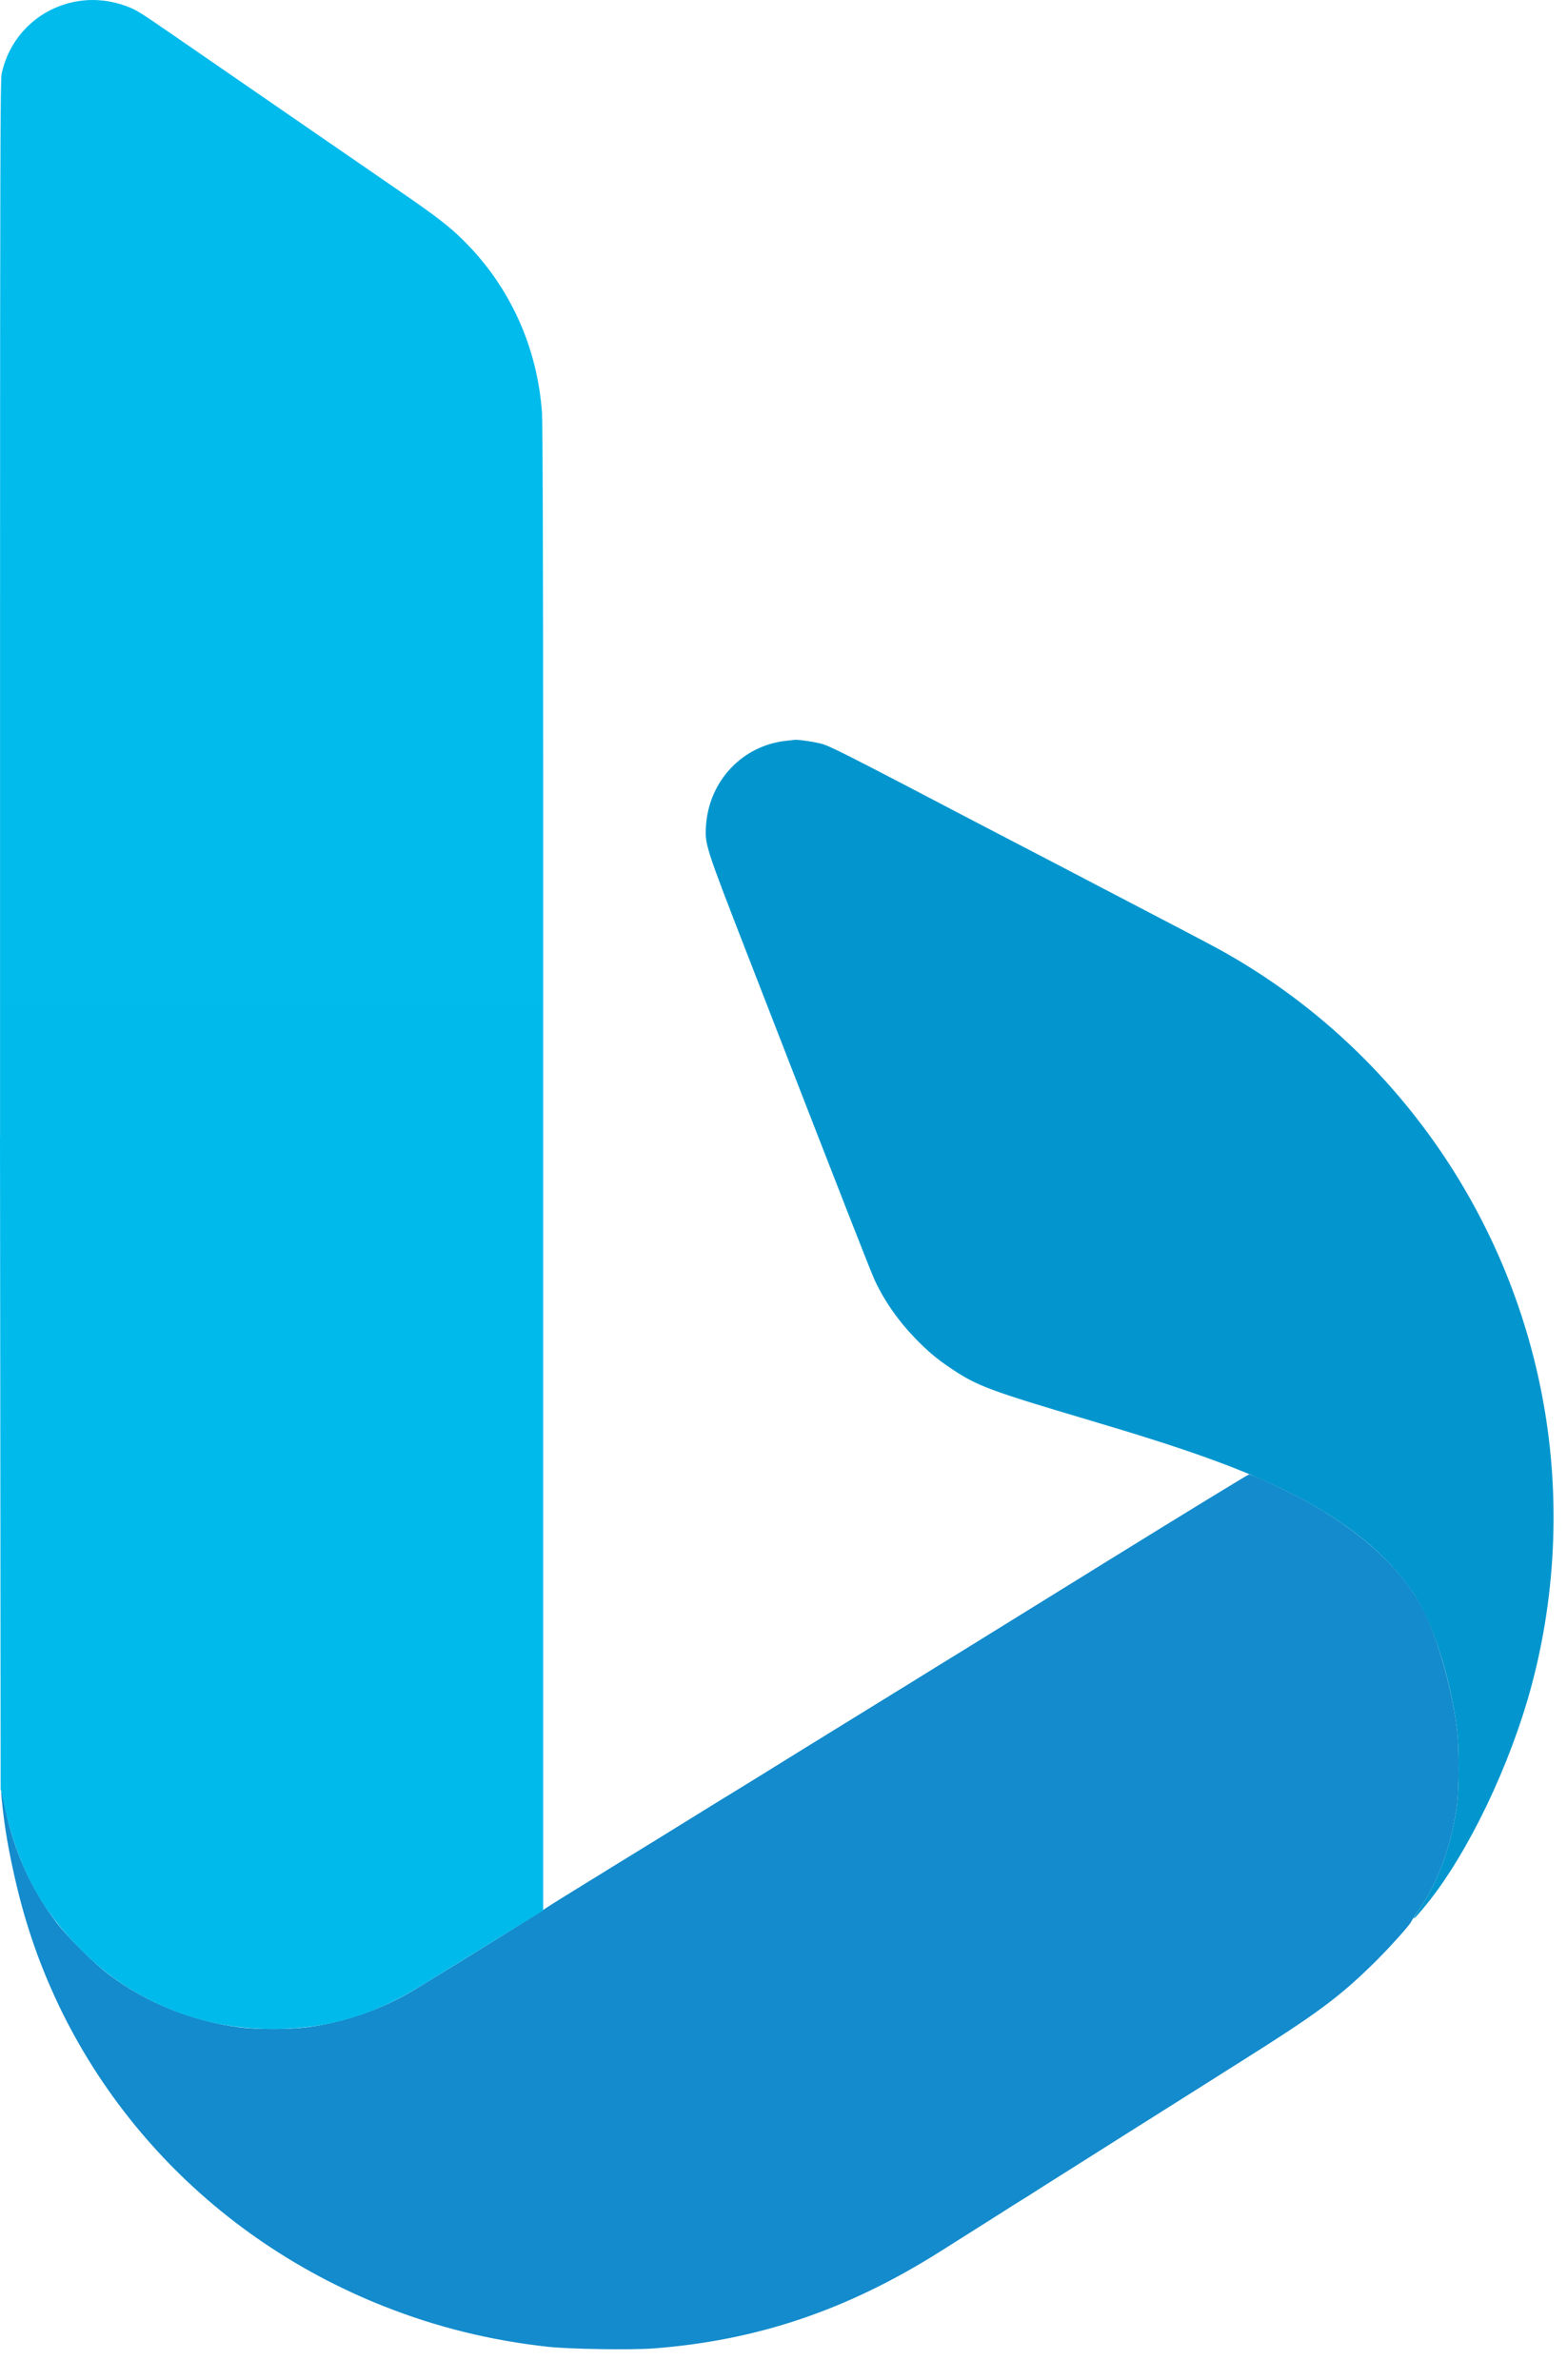
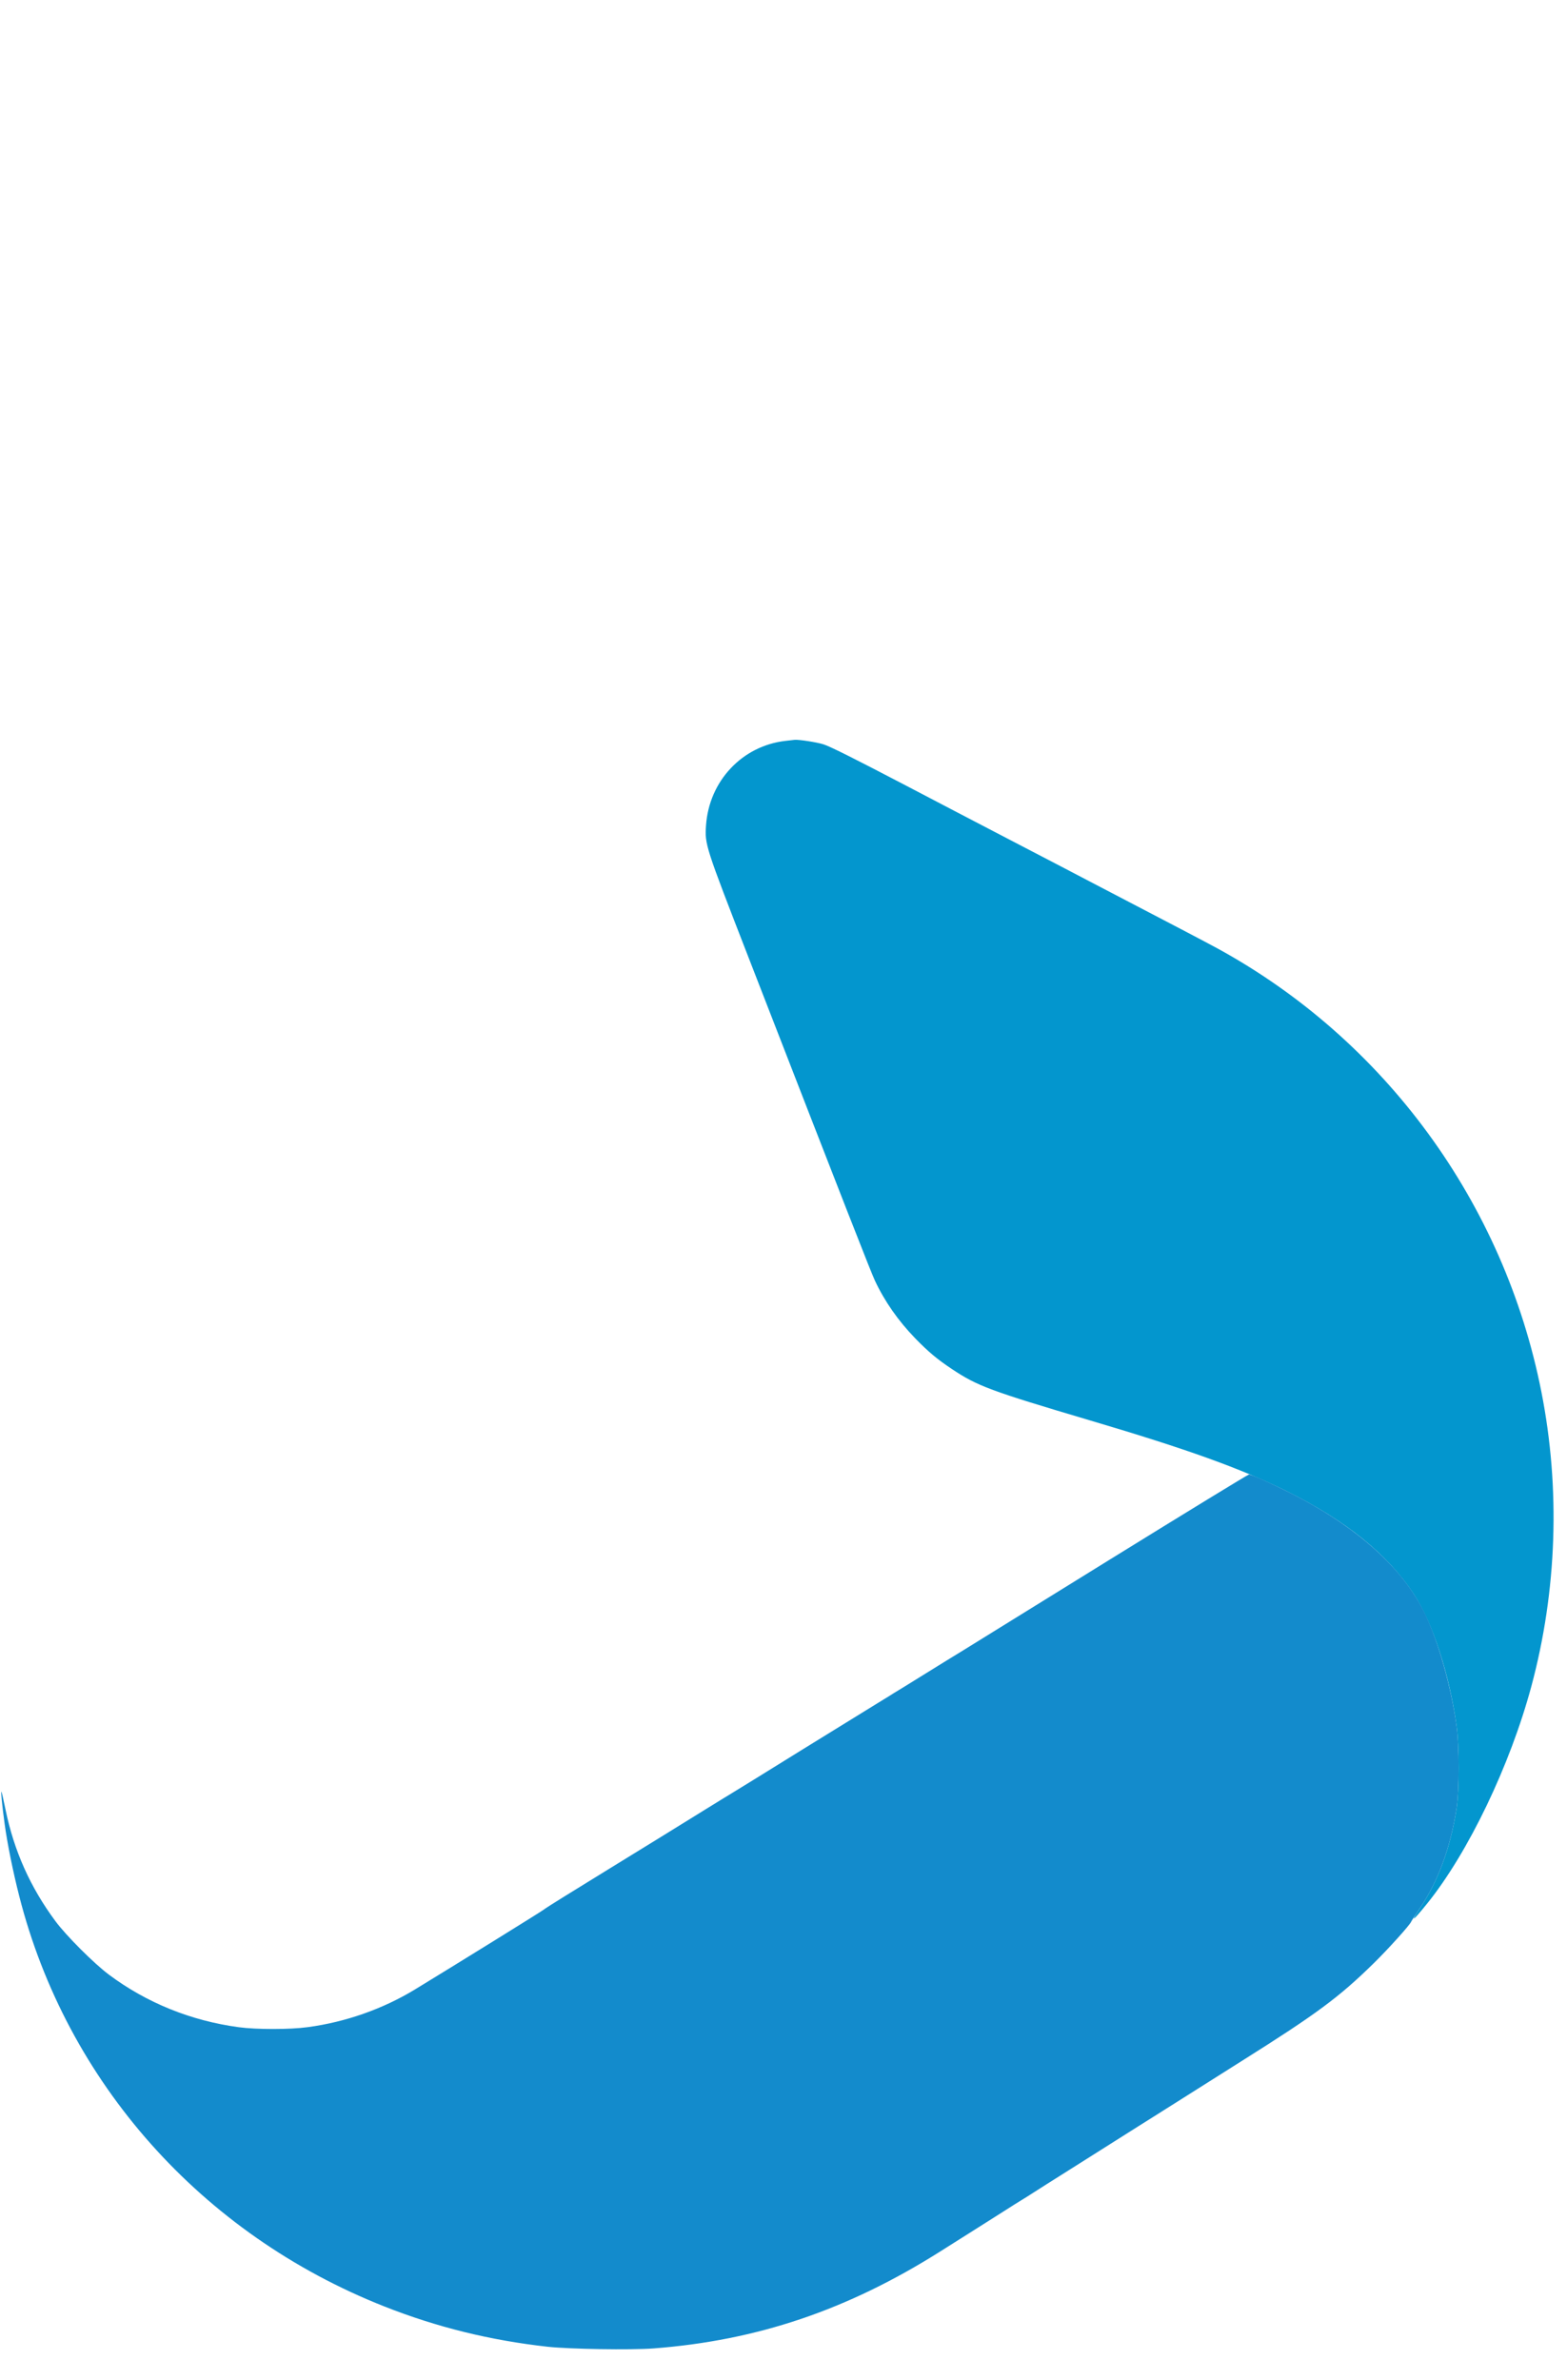
<svg xmlns="http://www.w3.org/2000/svg" width="27" height="41" viewBox="0 0 27 41" fill="none">
  <g clip-path="url(#clip0_1553_1710)">
    <path d="M13.533 12.762C12.787 12.848 12.218 13.454 12.165 14.218C12.143 14.547 12.15 14.569 12.896 16.489C14.593 20.858 15.005 21.909 15.074 22.057C15.241 22.415 15.477 22.752 15.771 23.055C15.997 23.287 16.146 23.412 16.398 23.58C16.841 23.876 17.061 23.957 18.784 24.468C20.463 24.965 21.38 25.295 22.17 25.687C23.194 26.196 23.908 26.773 24.36 27.459C24.684 27.951 24.971 28.834 25.096 29.722C25.145 30.069 25.145 30.837 25.097 31.151C24.991 31.832 24.781 32.403 24.459 32.881C24.288 33.135 24.347 33.092 24.596 32.783C25.301 31.906 26.019 30.409 26.385 29.051C26.828 27.407 26.889 25.643 26.558 23.972C25.916 20.72 23.862 17.912 20.97 16.333C20.788 16.234 20.096 15.871 19.158 15.383C19.014 15.308 18.87 15.233 18.727 15.158C18.632 15.108 18.438 15.006 18.295 14.932C18.153 14.858 17.743 14.645 17.384 14.458L16.492 13.993C16.201 13.841 15.911 13.69 15.62 13.537C14.69 13.051 14.296 12.854 14.184 12.82C14.067 12.784 13.768 12.738 13.693 12.744C13.677 12.745 13.605 12.753 13.533 12.762Z" fill="url(#paint0_radial_1553_1710)" />
    <path d="M15.56 29.068C15.509 29.099 15.436 29.143 15.399 29.166C15.363 29.19 15.281 29.241 15.217 29.279C14.757 29.563 14.297 29.846 13.837 30.13C13.555 30.304 13.274 30.478 12.993 30.653C12.868 30.73 12.744 30.807 12.619 30.883C12.571 30.911 12.369 31.036 12.168 31.16C11.91 31.32 11.651 31.48 11.392 31.64C11.091 31.825 10.79 32.01 10.49 32.195C10.229 32.357 9.966 32.519 9.704 32.68C9.541 32.781 9.39 32.877 9.368 32.895C9.337 32.922 7.883 33.823 7.154 34.267C6.599 34.605 5.958 34.831 5.302 34.919C4.997 34.961 4.419 34.961 4.114 34.92C3.288 34.808 2.527 34.5 1.876 34.014C1.62 33.823 1.139 33.342 0.955 33.093C0.521 32.508 0.241 31.88 0.095 31.17C0.062 31.006 0.03 30.868 0.025 30.863C0.012 30.849 0.036 31.096 0.08 31.419C0.126 31.755 0.224 32.241 0.33 32.656C1.147 35.871 3.472 38.485 6.62 39.729C7.526 40.087 8.441 40.313 9.436 40.424C9.81 40.465 10.868 40.482 11.258 40.453C13.048 40.317 14.606 39.79 16.205 38.78C16.347 38.69 16.615 38.521 16.799 38.405C16.972 38.296 17.145 38.187 17.317 38.077C17.417 38.012 17.538 37.937 17.585 37.908C17.656 37.865 17.727 37.821 17.797 37.775C17.865 37.731 18.158 37.545 18.448 37.363L19.608 36.63L20.007 36.379L20.021 36.37L20.065 36.342L20.086 36.329L20.379 36.144L21.392 35.504C22.683 34.692 23.068 34.408 23.668 33.82C23.918 33.575 24.295 33.157 24.314 33.104C24.318 33.093 24.385 32.99 24.463 32.874C24.78 32.405 24.992 31.829 25.097 31.151C25.145 30.837 25.145 30.069 25.096 29.722C25.002 29.051 24.787 28.289 24.556 27.804C24.177 27.009 23.369 26.287 22.208 25.705C21.888 25.544 21.557 25.397 21.52 25.399C21.502 25.4 20.422 26.061 19.12 26.866C17.817 27.673 16.687 28.372 16.608 28.421C16.528 28.471 16.393 28.553 16.306 28.606L15.56 29.068Z" fill="url(#paint1_radial_1553_1710)" />
-     <path d="M0.006 25.201L0.011 30.815L0.084 31.141C0.311 32.16 0.705 32.895 1.389 33.578C1.711 33.899 1.957 34.092 2.306 34.299C3.044 34.736 3.838 34.951 4.708 34.951C5.62 34.95 6.408 34.723 7.221 34.226C7.358 34.142 7.895 33.812 8.414 33.491L9.359 32.909V19.587L9.359 13.494C9.358 9.607 9.351 7.298 9.339 7.117C9.261 5.979 8.785 4.932 7.985 4.141C7.739 3.898 7.53 3.736 6.904 3.305C6.482 3.015 6.06 2.725 5.639 2.434L2.992 0.61C2.388 0.193 2.341 0.165 2.158 0.099C1.921 0.014 1.669 -0.017 1.429 0.009C0.732 0.084 0.173 0.588 0.028 1.273C0.006 1.379 0.001 2.797 0.001 10.493L0.001 19.587H0L0.006 25.201Z" fill="url(#paint2_linear_1553_1710)" />
  </g>
  <defs>
    <radialGradient id="paint0_radial_1553_1710" cx="0" cy="0" r="1" gradientTransform="matrix(-1369.19 -1136.97 2196.02 -1369.18 299.233 -1501.4)" gradientUnits="userSpaceOnUse">
      <stop stop-color="#00CACC" />
      <stop offset="1" stop-color="#048FCE" />
    </radialGradient>
    <radialGradient id="paint1_radial_1553_1710" cx="0" cy="0" r="1" gradientTransform="matrix(2078.73 -1484.45 534.486 2078.72 452.866 875.505)" gradientUnits="userSpaceOnUse">
      <stop stop-color="#00BBEC" />
      <stop offset="1" stop-color="#2756A9" />
    </radialGradient>
    <linearGradient id="paint2_linear_1553_1710" x1="467.937" y1="0" x2="467.937" y2="3495.07" gradientUnits="userSpaceOnUse">
      <stop stop-color="#00BBEC" />
      <stop offset="1" stop-color="#2756A9" />
    </linearGradient>
    <clipPath id="clip0_1553_1710">
      <rect width="26.768" height="40.571" fill="white" />
    </clipPath>
  </defs>
</svg>